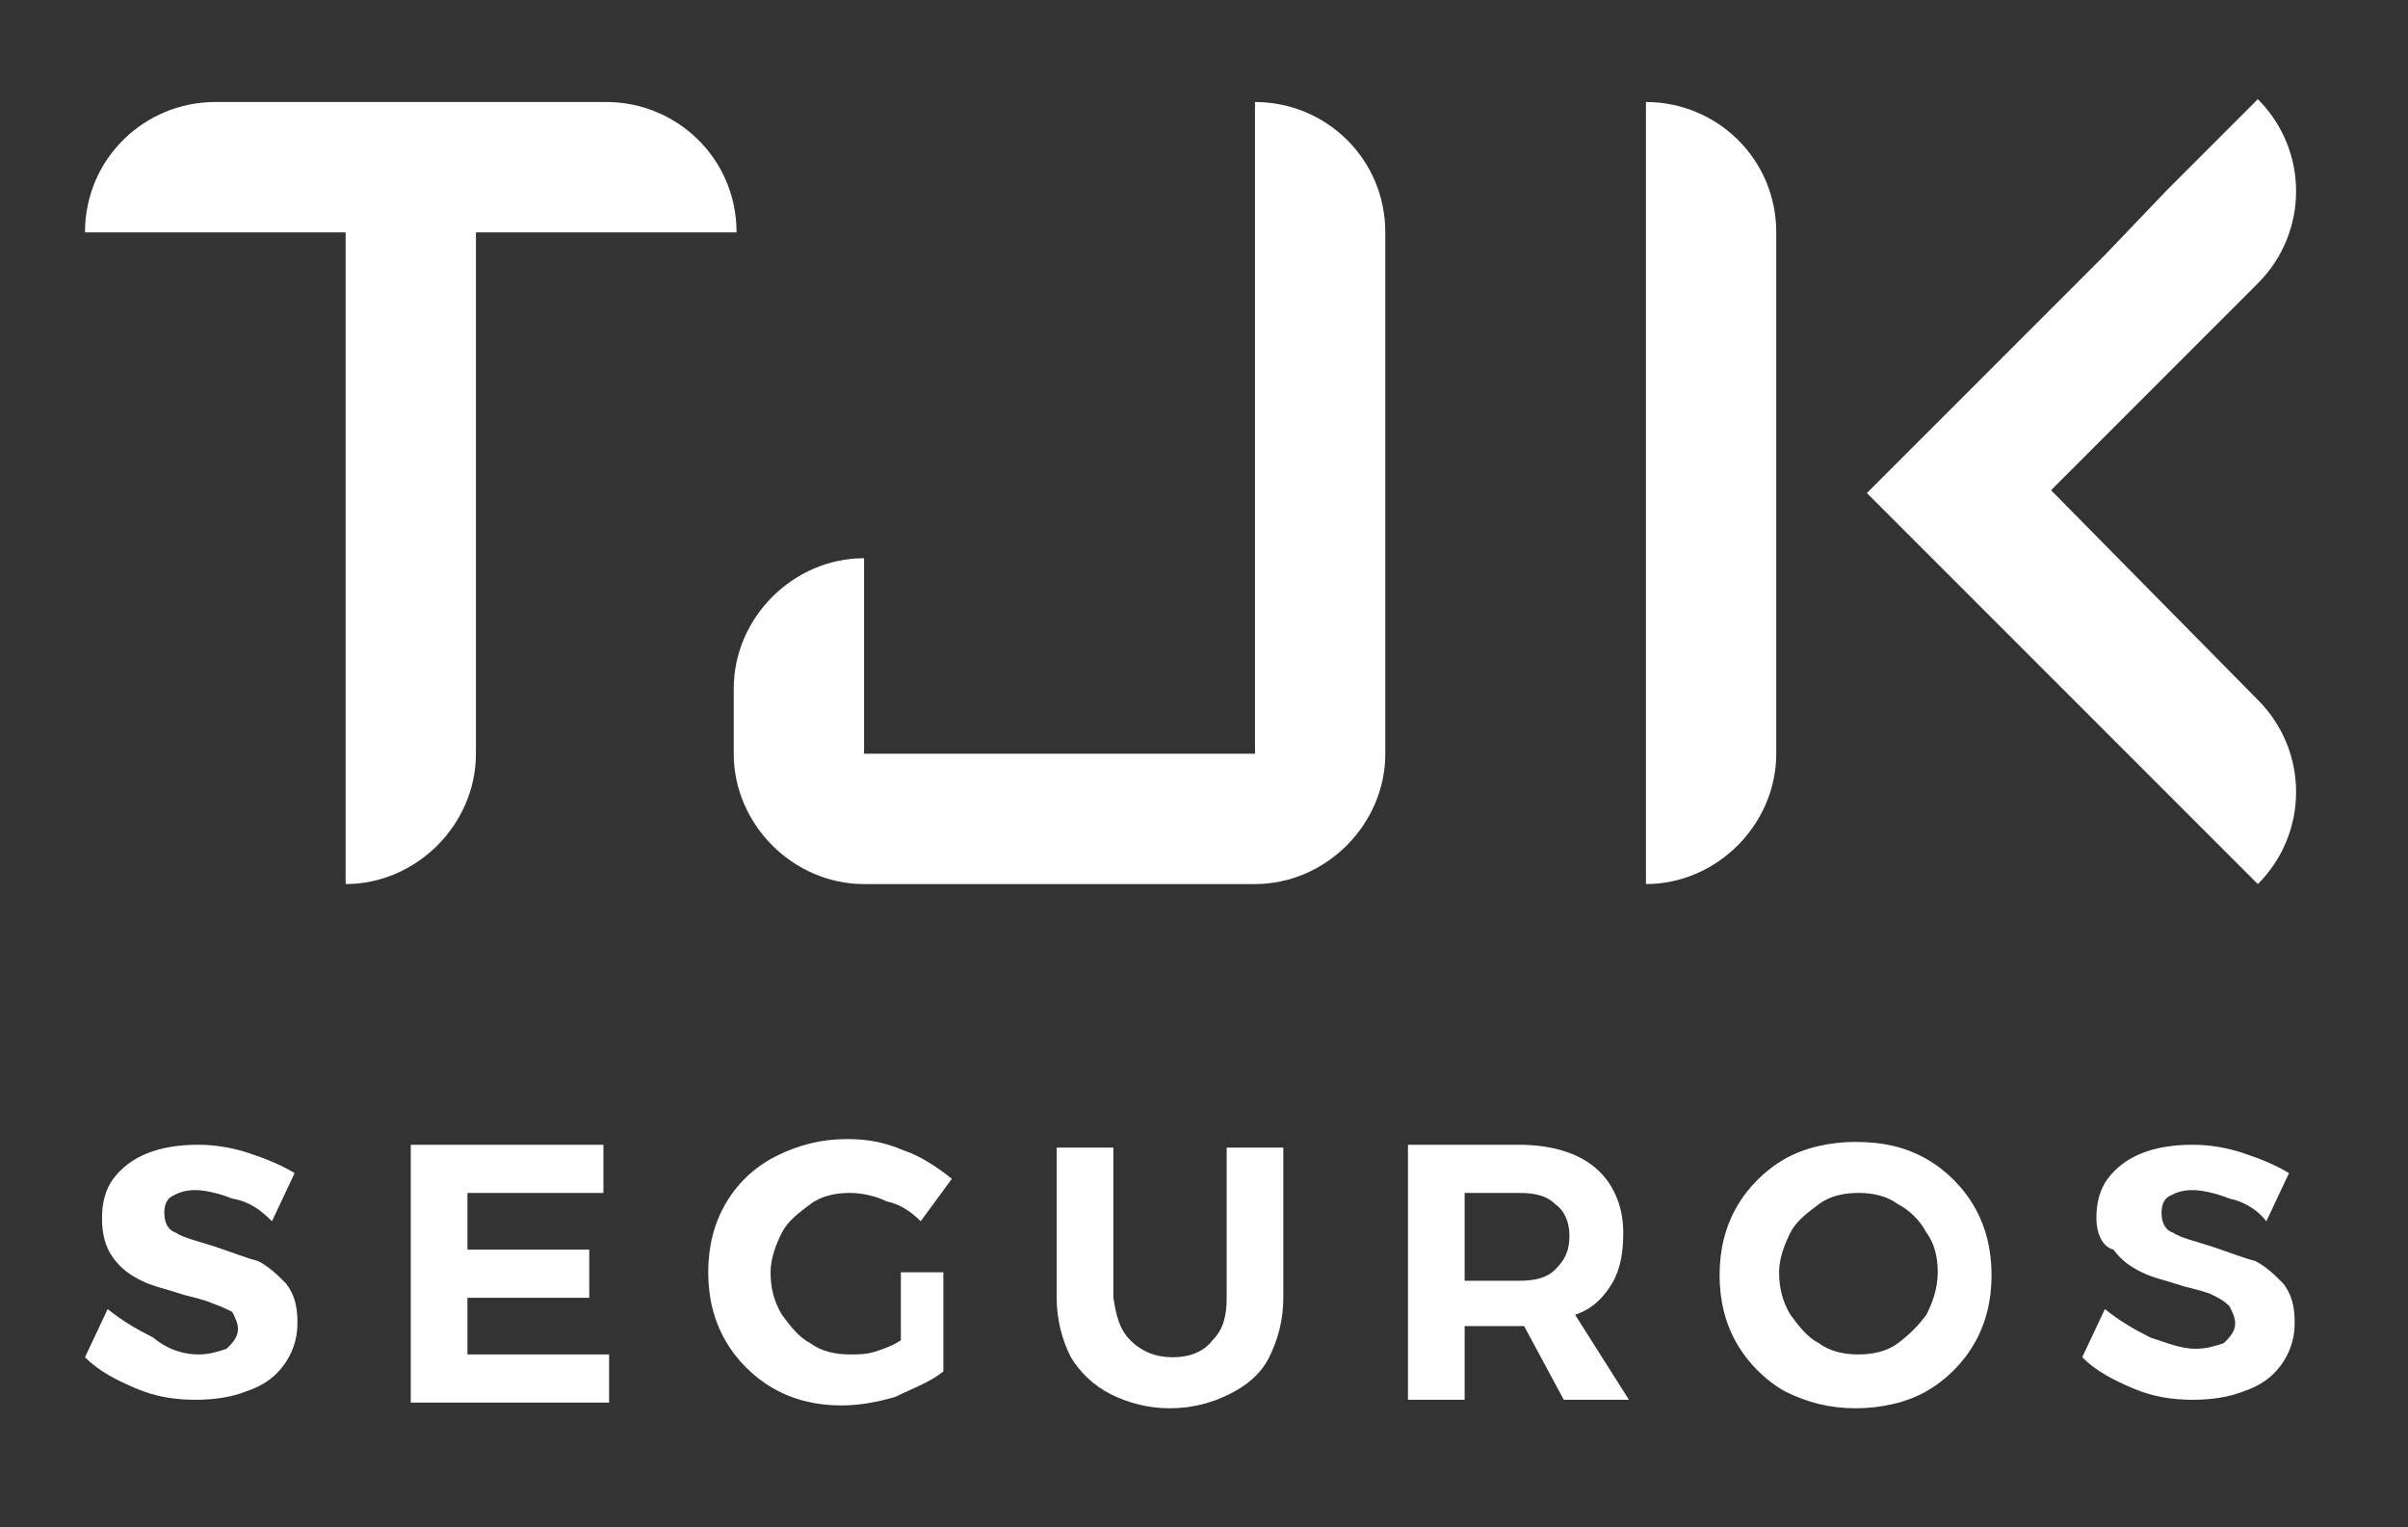
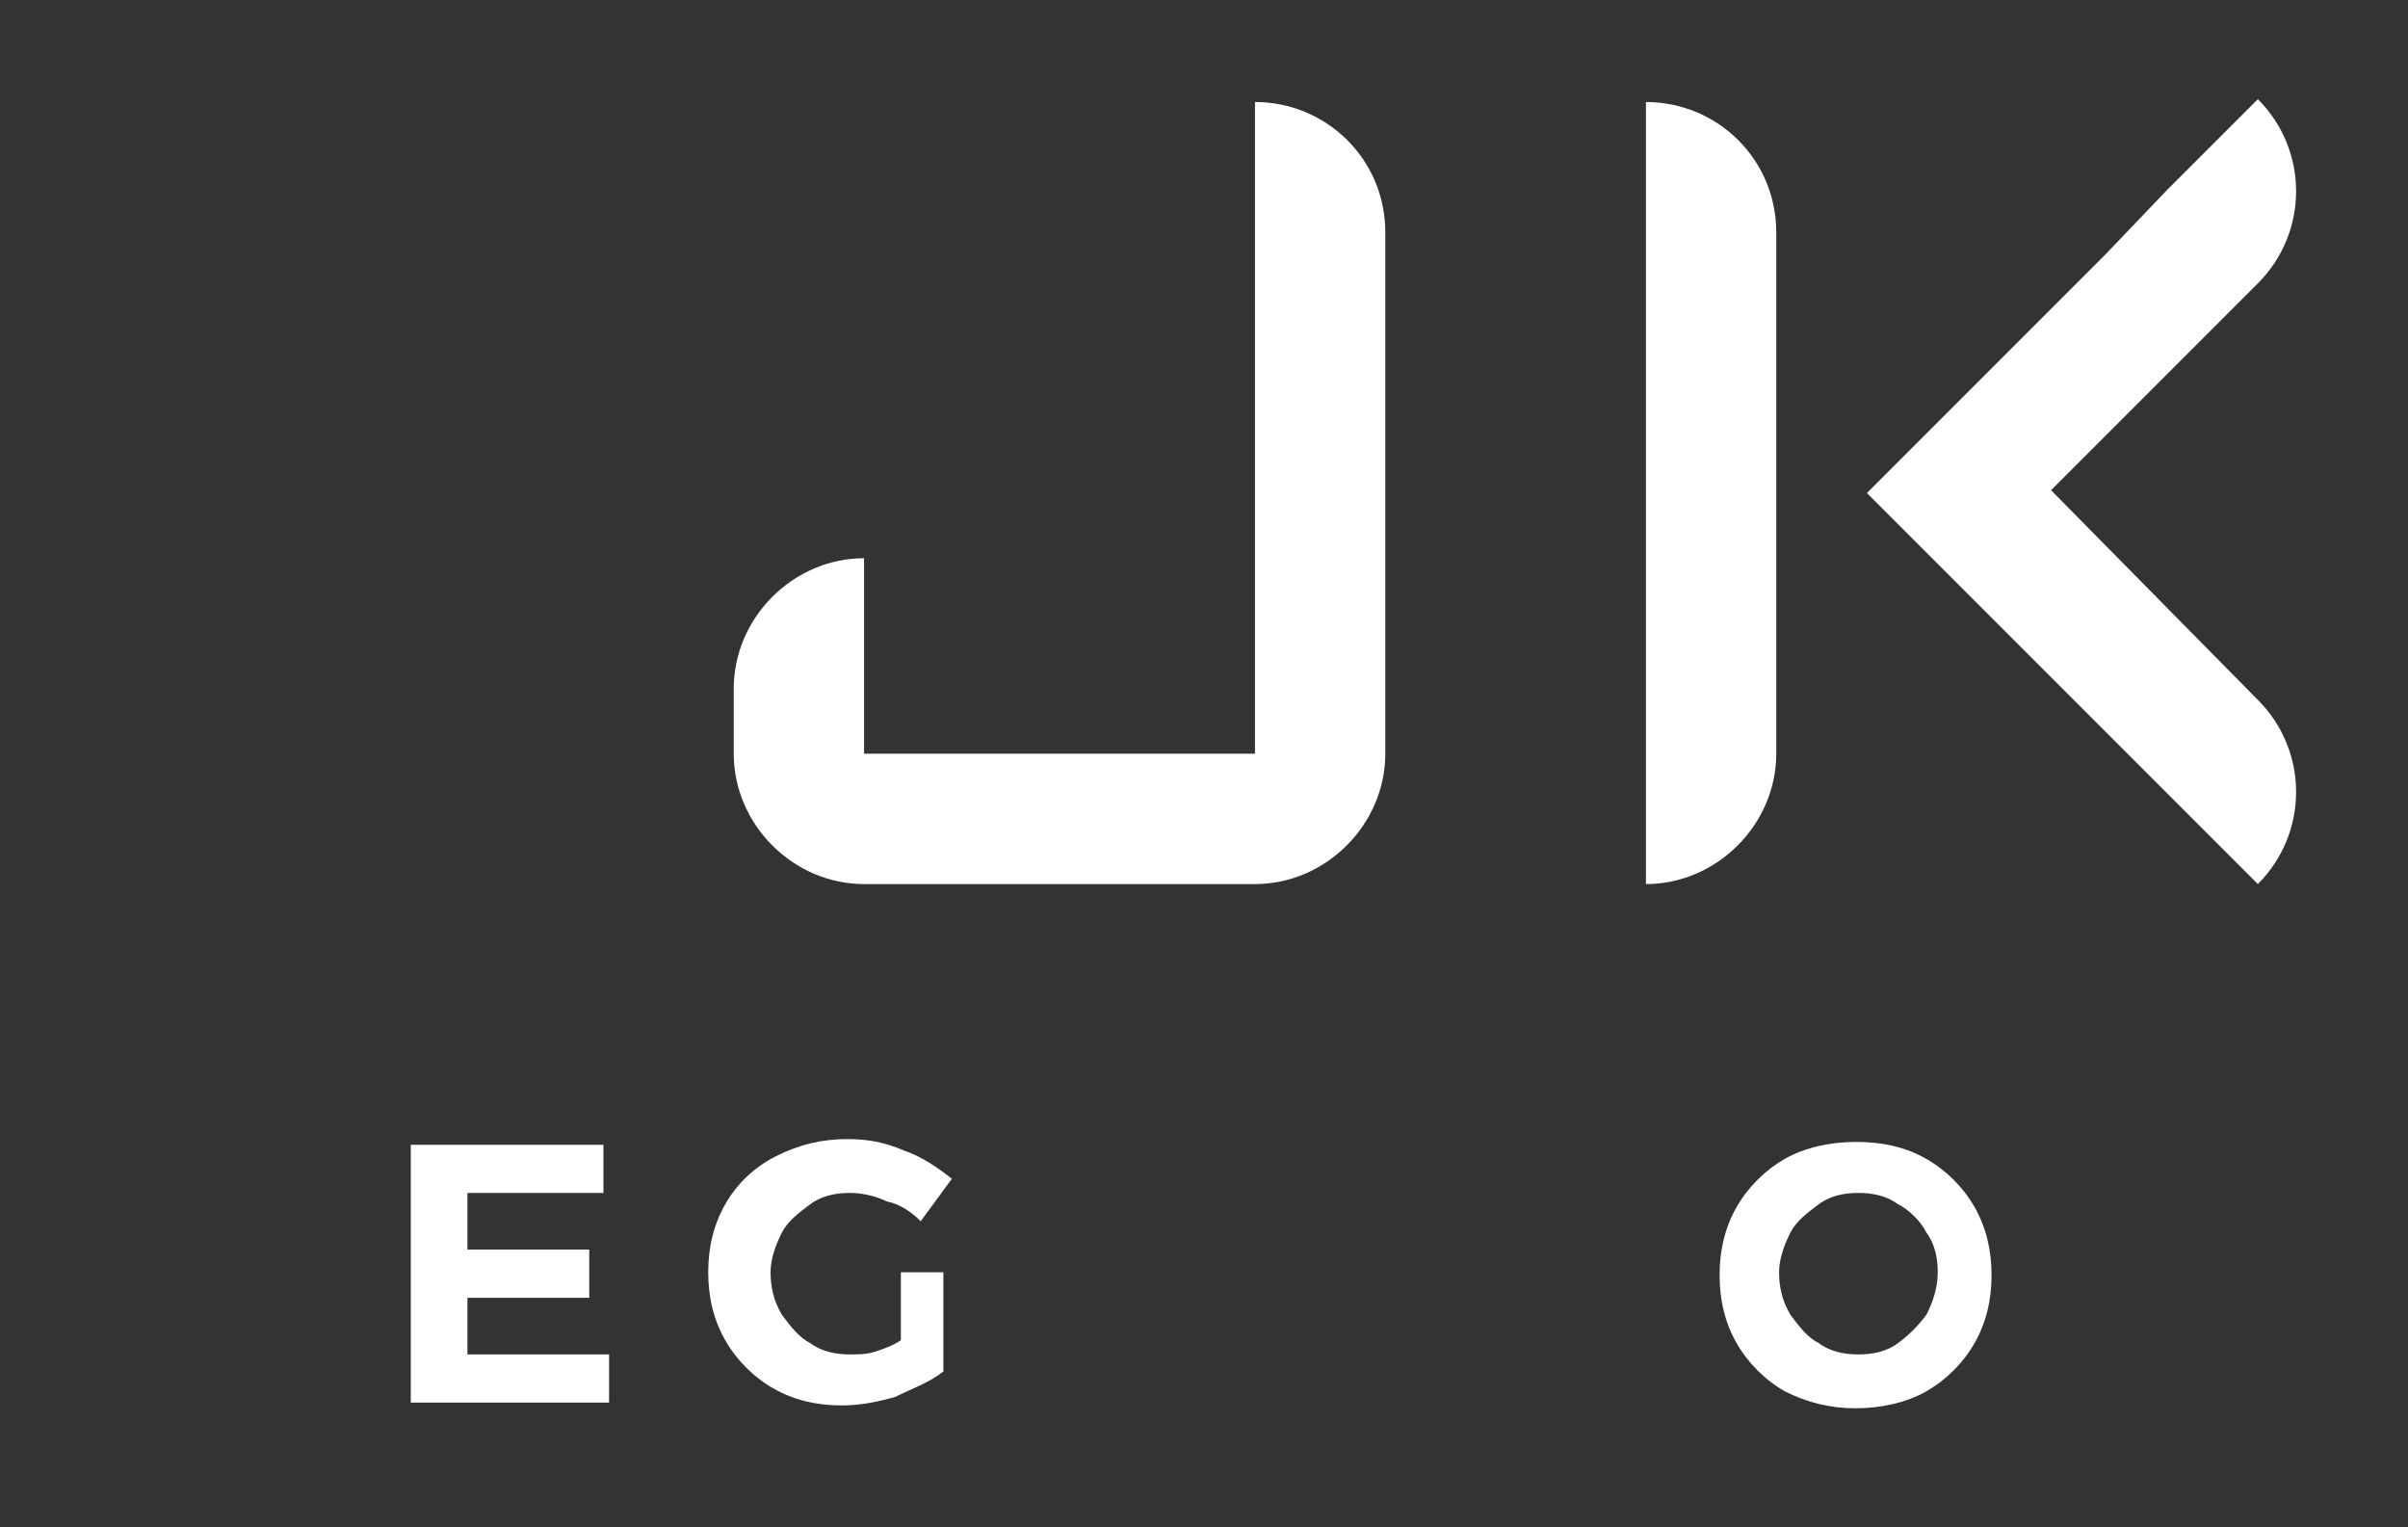
<svg xmlns="http://www.w3.org/2000/svg" version="1.0" id="Camada_1" x="0px" y="0px" viewBox="0 0 85 53.9" style="enable-background:new 0 0 85 53.9;" xml:space="preserve">
  <rect x="0" y="0" width="85" height="53.9" fill="#333333" stroke="none" />
  <style type="text/css">
	.st0{fill:#FFFFFF;}
</style>
  <g>
    <g>
-       <path class="st0" d="M8.2,42.3c-0.5-0.2-1-0.3-1.3-0.3c-0.4,0-0.6,0.1-0.8,0.2c-0.2,0.1-0.3,0.3-0.3,0.6c0,0.3,0.1,0.6,0.4,0.7    C6.5,43.7,7,43.8,7.6,44c0.6,0.2,1.1,0.4,1.5,0.5c0.4,0.2,0.7,0.5,1,0.8c0.3,0.4,0.4,0.8,0.4,1.4c0,0.6-0.2,1.1-0.5,1.5    c-0.3,0.4-0.7,0.7-1.3,0.9c-0.5,0.2-1.1,0.3-1.8,0.3c-0.7,0-1.4-0.1-2.1-0.4c-0.7-0.3-1.3-0.6-1.8-1.1l0.8-1.7    c0.5,0.4,1,0.7,1.6,1C6,47.7,6.6,47.8,7,47.8c0.4,0,0.7-0.1,1-0.2c0.2-0.2,0.4-0.4,0.4-0.7c0-0.2-0.1-0.4-0.2-0.6    C8,46.2,7.8,46.1,7.5,46c-0.2-0.1-0.6-0.2-1-0.3c-0.6-0.2-1.1-0.3-1.5-0.5c-0.4-0.2-0.7-0.4-1-0.8C3.7,44,3.6,43.5,3.6,43    c0-0.5,0.1-1,0.4-1.4c0.3-0.4,0.7-0.7,1.2-0.9c0.5-0.2,1.1-0.3,1.8-0.3c0.6,0,1.2,0.1,1.8,0.3c0.6,0.2,1.1,0.4,1.6,0.7l-0.8,1.7    C9.2,42.7,8.8,42.4,8.2,42.3z" />
      <path class="st0" d="M14.4,40.4h6.9v1.7h-4.8v2h4.3v1.7h-4.3v2h5v1.7h-7V40.4z" />
      <path class="st0" d="M31.5,44.9h1.8v3.5c-0.5,0.4-1.1,0.6-1.7,0.9c-0.7,0.2-1.3,0.3-1.9,0.3c-0.9,0-1.7-0.2-2.4-0.6    c-0.7-0.4-1.3-1-1.7-1.7c-0.4-0.7-0.6-1.5-0.6-2.4c0-0.9,0.2-1.7,0.6-2.4c0.4-0.7,1-1.3,1.8-1.7c0.8-0.4,1.6-0.6,2.5-0.6    c0.7,0,1.3,0.1,2,0.4c0.6,0.2,1.2,0.6,1.7,1l-1.1,1.5c-0.3-0.3-0.7-0.6-1.2-0.7c-0.4-0.2-0.9-0.3-1.3-0.3c-0.5,0-1,0.1-1.4,0.4    c-0.4,0.3-0.8,0.6-1,1c-0.2,0.4-0.4,0.9-0.4,1.4c0,0.5,0.1,1,0.4,1.5c0.3,0.4,0.6,0.8,1,1c0.4,0.3,0.9,0.4,1.4,0.4    c0.3,0,0.6,0,0.9-0.1c0.3-0.1,0.6-0.2,0.9-0.4V44.9z" />
-       <path class="st0" d="M39.9,47.3c0.4,0.4,0.9,0.6,1.5,0.6c0.6,0,1.1-0.2,1.4-0.6c0.4-0.4,0.5-0.9,0.5-1.5v-5.3h2v5.3    c0,0.8-0.2,1.5-0.5,2.1c-0.3,0.6-0.8,1-1.4,1.3c-0.6,0.3-1.3,0.5-2.1,0.5c-0.8,0-1.5-0.2-2.1-0.5c-0.6-0.3-1.1-0.8-1.4-1.3    c-0.3-0.6-0.5-1.3-0.5-2.1v-5.3h2v5.3C39.4,46.4,39.5,46.9,39.9,47.3z" />
-       <path class="st0" d="M55.2,49.4l-1.4-2.6h-0.2h-1.9v2.6h-2v-9h3.9c1.2,0,2.1,0.3,2.7,0.8c0.6,0.5,1,1.3,1,2.3    c0,0.7-0.1,1.3-0.4,1.8c-0.3,0.5-0.7,0.9-1.3,1.1l1.9,3H55.2z M51.7,45.2h1.9c0.6,0,1-0.1,1.3-0.4c0.3-0.3,0.5-0.6,0.5-1.2    c0-0.5-0.2-0.9-0.5-1.1c-0.3-0.3-0.7-0.4-1.3-0.4h-1.9V45.2z" />
      <path class="st0" d="M68,40.9c0.7,0.4,1.3,1,1.7,1.7c0.4,0.7,0.6,1.5,0.6,2.4c0,0.9-0.2,1.7-0.6,2.4c-0.4,0.7-1,1.3-1.7,1.7    c-0.7,0.4-1.6,0.6-2.5,0.6c-0.9,0-1.7-0.2-2.5-0.6c-0.7-0.4-1.3-1-1.7-1.7s-0.6-1.5-0.6-2.4c0-0.9,0.2-1.7,0.6-2.4s1-1.3,1.7-1.7    c0.7-0.4,1.6-0.6,2.5-0.6C66.5,40.3,67.3,40.5,68,40.9z M64.2,42.5c-0.4,0.3-0.8,0.6-1,1c-0.2,0.4-0.4,0.9-0.4,1.4    c0,0.5,0.1,1,0.4,1.5c0.3,0.4,0.6,0.8,1,1c0.4,0.3,0.9,0.4,1.4,0.4c0.5,0,1-0.1,1.4-0.4c0.4-0.3,0.7-0.6,1-1    c0.2-0.4,0.4-0.9,0.4-1.5c0-0.5-0.1-1-0.4-1.4c-0.2-0.4-0.6-0.8-1-1c-0.4-0.3-0.9-0.4-1.4-0.4C65.1,42.1,64.6,42.2,64.2,42.5z" />
-       <path class="st0" d="M78.7,42.3c-0.5-0.2-1-0.3-1.3-0.3c-0.4,0-0.6,0.1-0.8,0.2c-0.2,0.1-0.3,0.3-0.3,0.6c0,0.3,0.1,0.6,0.4,0.7    c0.3,0.2,0.8,0.3,1.4,0.5c0.6,0.2,1.1,0.4,1.5,0.5c0.4,0.2,0.7,0.5,1,0.8c0.3,0.4,0.4,0.8,0.4,1.4c0,0.6-0.2,1.1-0.5,1.5    c-0.3,0.4-0.7,0.7-1.3,0.9c-0.5,0.2-1.1,0.3-1.8,0.3c-0.7,0-1.4-0.1-2.1-0.4c-0.7-0.3-1.3-0.6-1.8-1.1l0.8-1.7    c0.5,0.4,1,0.7,1.6,1c0.6,0.2,1.1,0.4,1.6,0.4c0.4,0,0.7-0.1,1-0.2c0.2-0.2,0.4-0.4,0.4-0.7c0-0.2-0.1-0.4-0.2-0.6    c-0.2-0.2-0.4-0.3-0.6-0.4c-0.2-0.1-0.6-0.2-1-0.3c-0.6-0.2-1.1-0.3-1.5-0.5c-0.4-0.2-0.7-0.4-1-0.8C74.2,44,74,43.5,74,43    c0-0.5,0.1-1,0.4-1.4c0.3-0.4,0.7-0.7,1.2-0.9c0.5-0.2,1.1-0.3,1.8-0.3c0.6,0,1.2,0.1,1.8,0.3c0.6,0.2,1.1,0.4,1.6,0.7l-0.8,1.7    C79.7,42.7,79.2,42.4,78.7,42.3z" />
    </g>
    <path class="st0" d="M44.3,3.6v9.2v9.2v4.6h-4.6h-4.6h-4.6v-4.6v-2.3c-2.5,0-4.6,2.1-4.6,4.6v2.3c0,2.5,2.1,4.6,4.6,4.6h13.8   c2.5,0,4.6-2.1,4.6-4.6V8.2C48.9,5.6,46.8,3.6,44.3,3.6z" />
-     <path class="st0" d="M21.4,3.6H7.6C5.1,3.6,3,5.6,3,8.2h9.2v9.2v4.6v9.2c2.5,0,4.6-2.1,4.6-4.6V8.2H26C26,5.6,23.9,3.6,21.4,3.6z" />
    <g>
      <path class="st0" d="M58.1,3.6v9.2v9.2v9.2c2.5,0,4.6-2.1,4.6-4.6V8.2C62.7,5.6,60.6,3.6,58.1,3.6z" />
      <path class="st0" d="M72.4,17.3l7.3-7.3c1.8-1.8,1.8-4.7,0-6.5l-3.2,3.2L74.3,9l-1.1,1.1l-4,4l-2.5,2.5l-0.8,0.8l0.8,0.8v0    l2.5,2.5l4,4l6.5,6.5c1.8-1.8,1.8-4.7,0-6.5L72.4,17.3z" />
    </g>
  </g>
</svg>